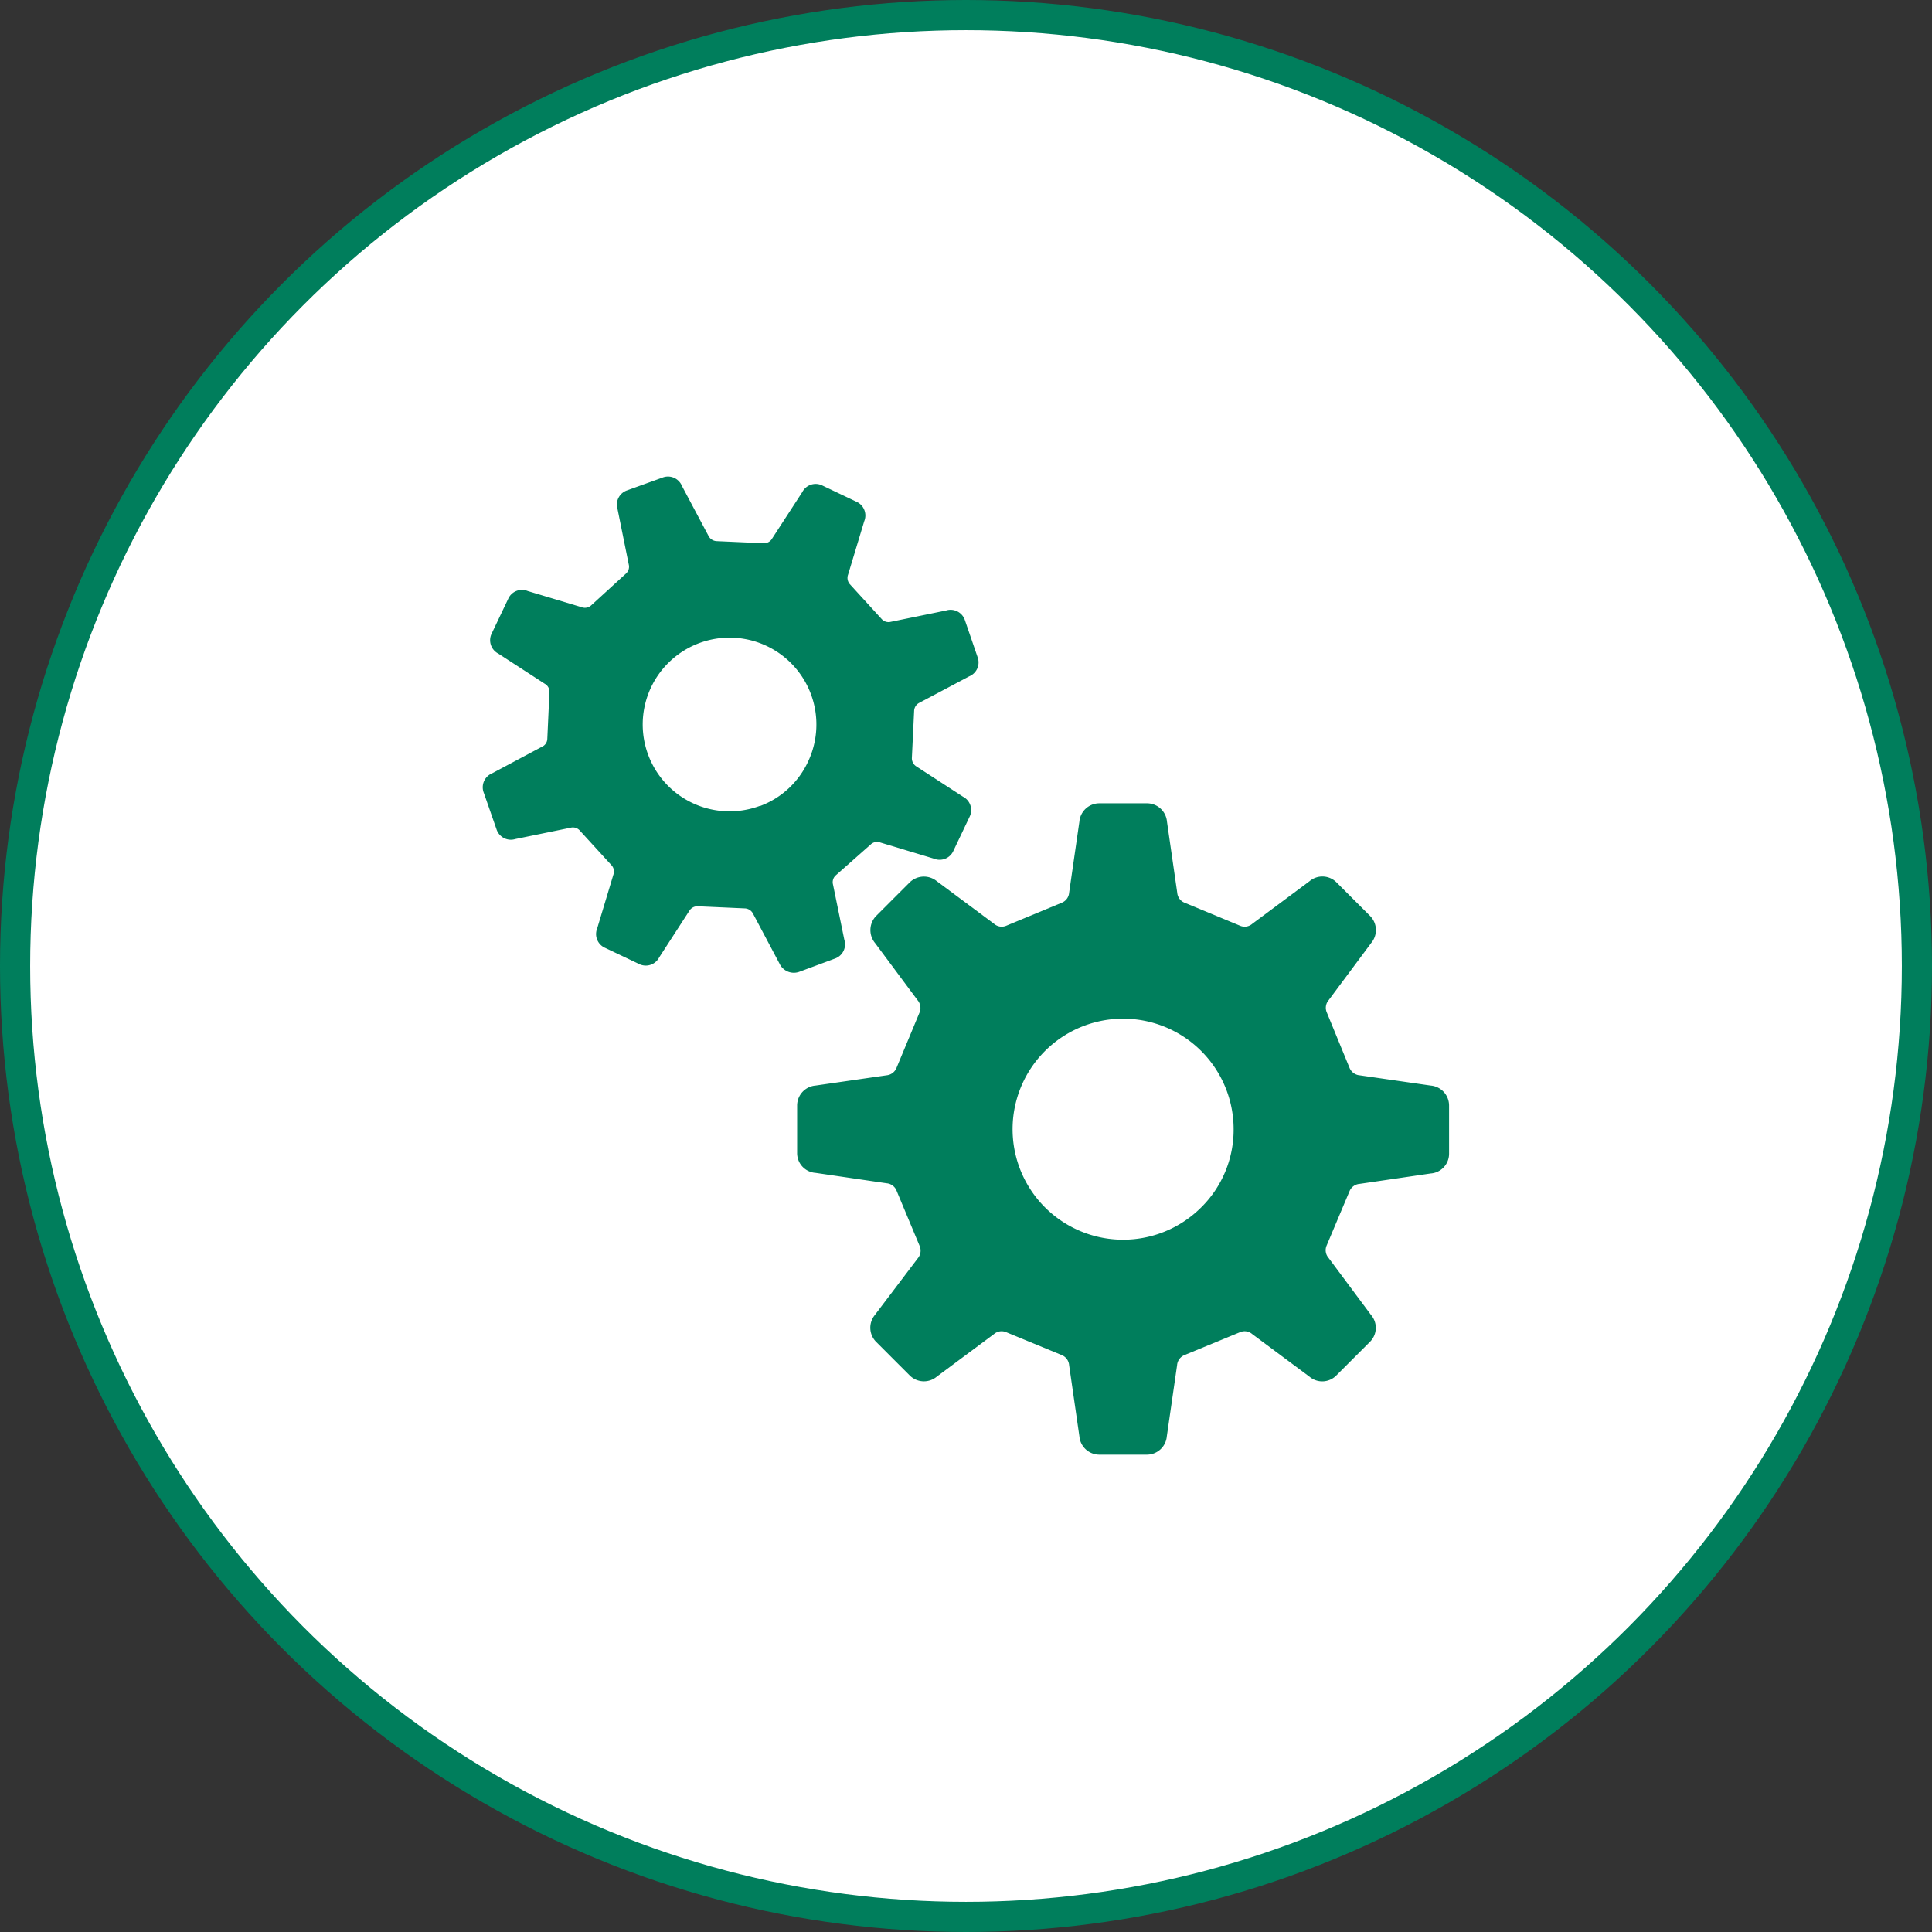
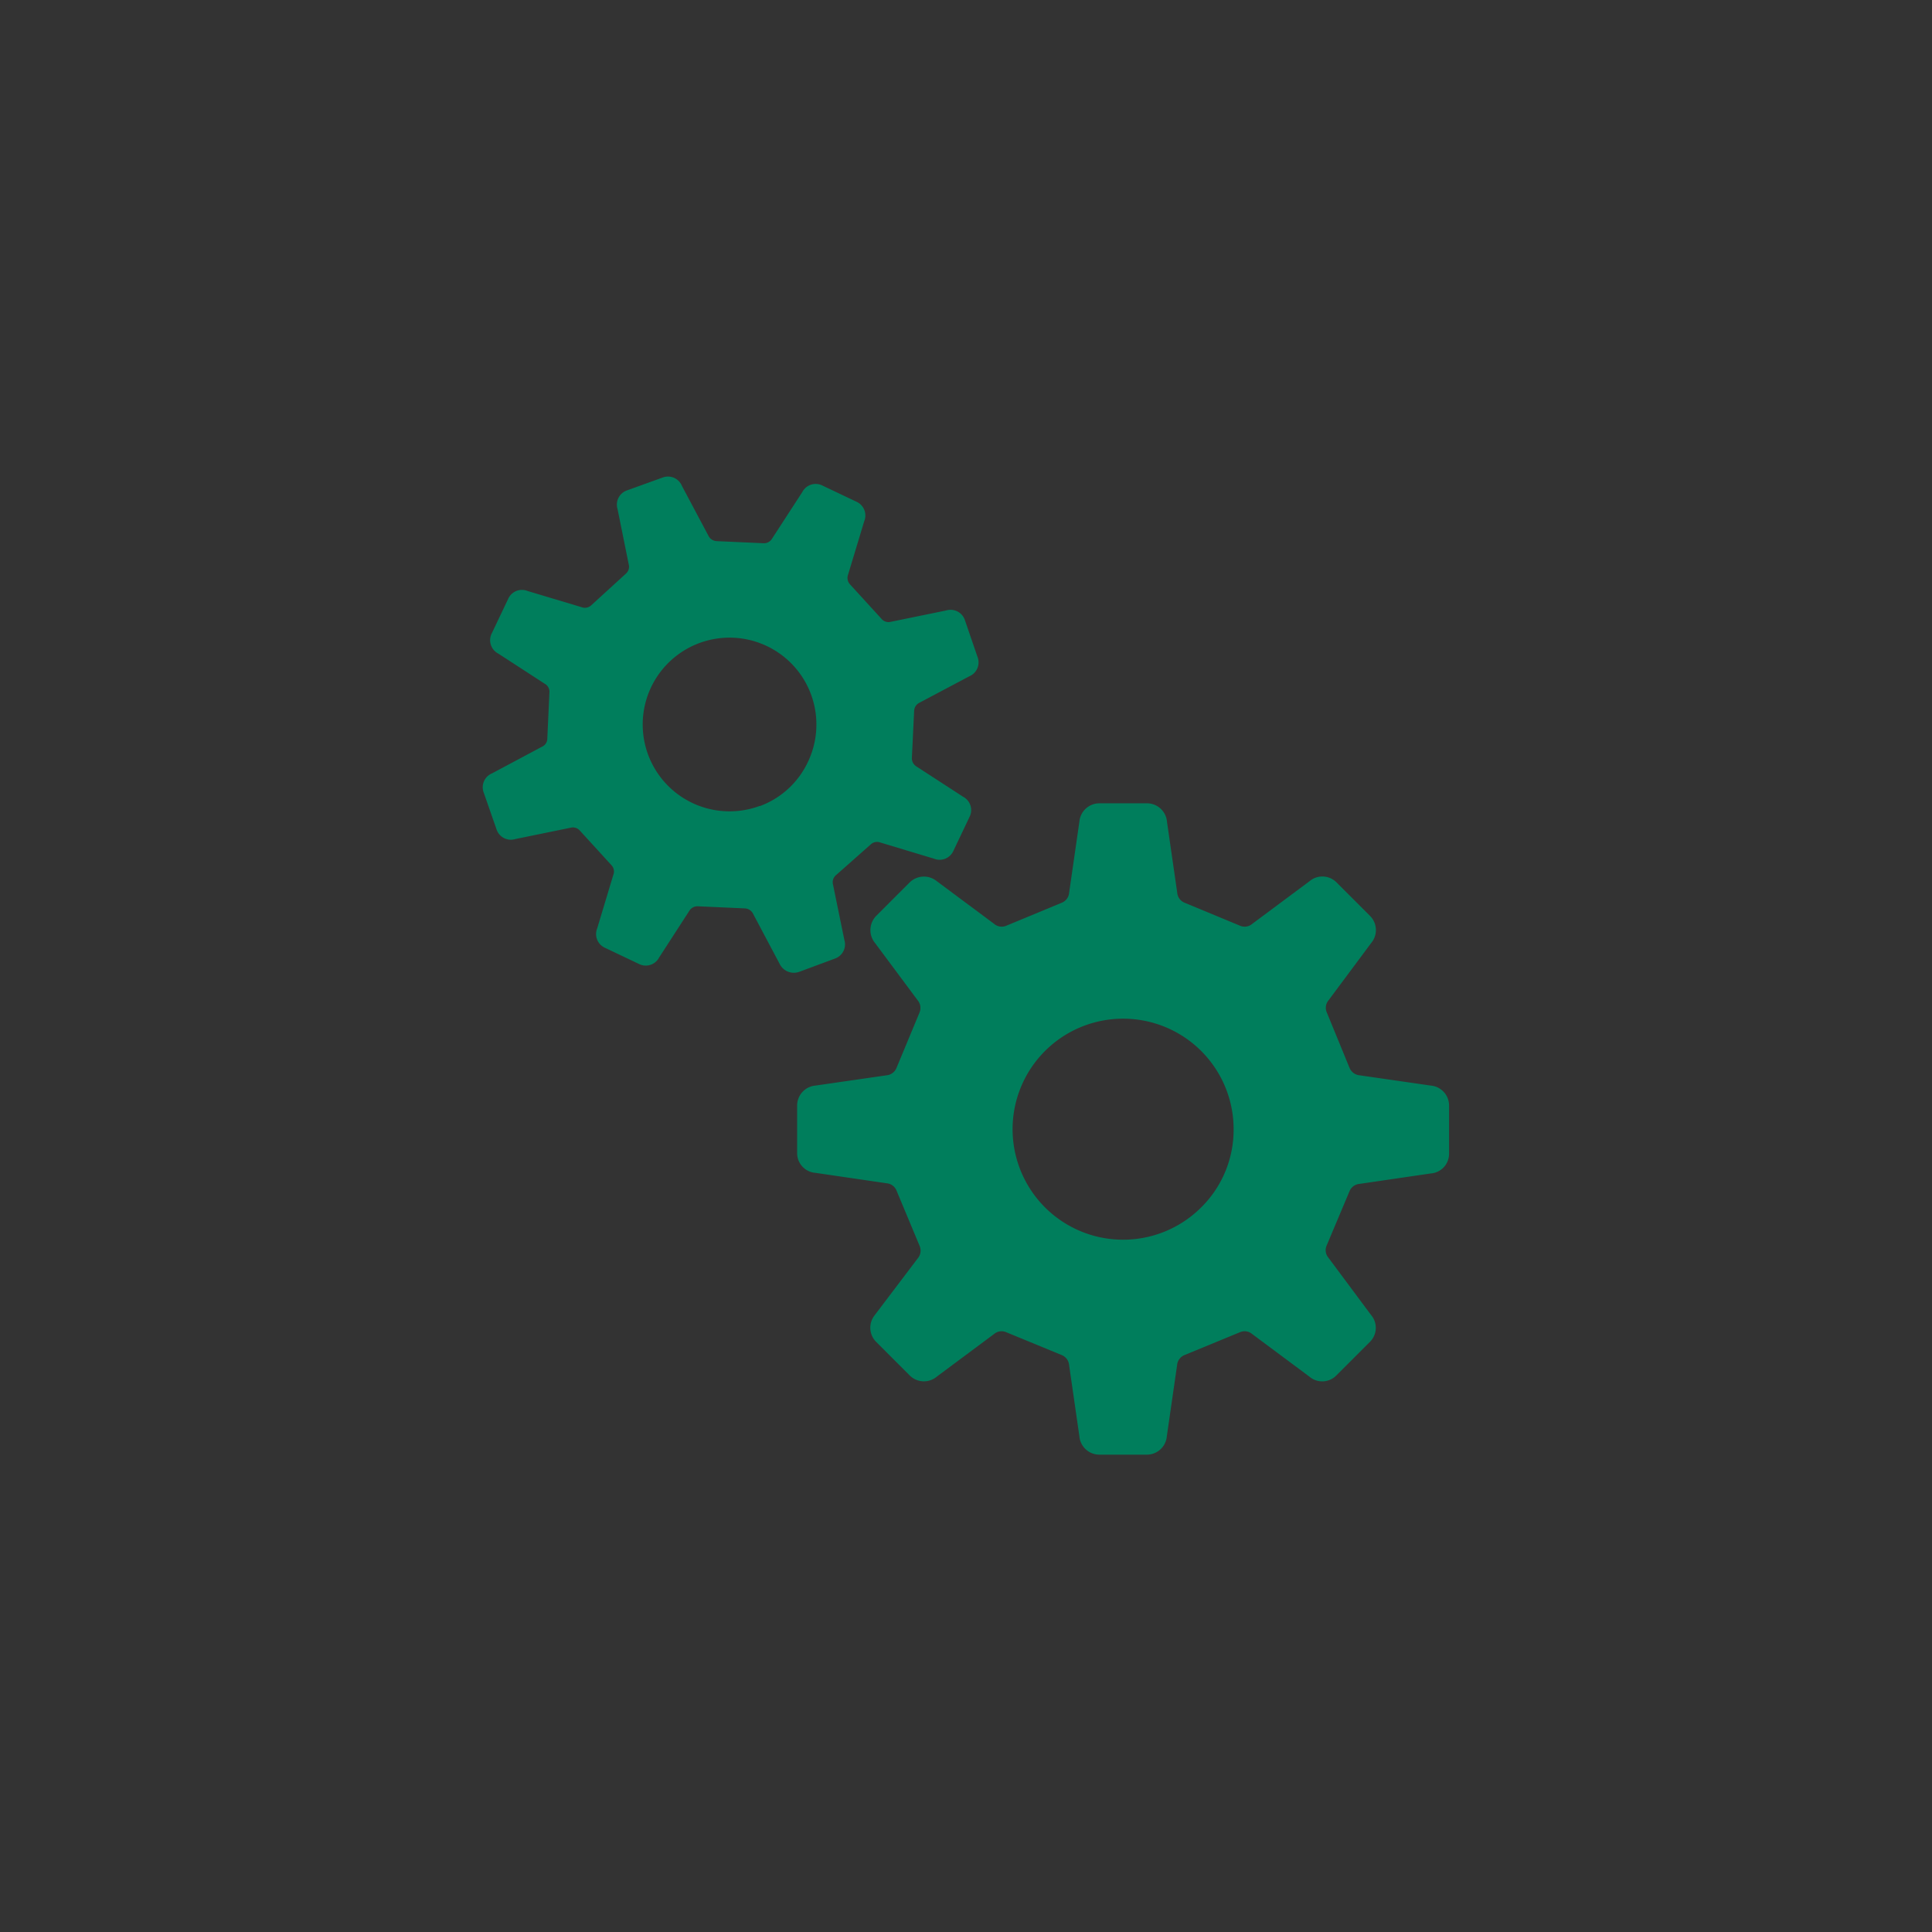
<svg xmlns="http://www.w3.org/2000/svg" viewBox="0 0 128.14 128.14">
  <rect x="0" y="0" width="128.14" height="128.14" fill="#333333" stroke="none" />
  <defs>
    <style>.cls-1{fill:#fff;stroke:#007e5c;stroke-miterlimit:10;stroke-width:2px;}.cls-2{fill:#007e5c;}</style>
  </defs>
  <g id="レイヤー_2" data-name="レイヤー 2">
    <g id="レイヤー_1-2" data-name="レイヤー 1">
-       <circle class="cls-1" cx="64.07" cy="64.07" r="63.07" />
      <path class="cls-2" d="M94.89,72l-4.71-.68a.8.8,0,0,1-.67-.49L88,67.15a.77.77,0,0,1,.12-.81l2.82-3.79a1.33,1.33,0,0,0-.07-1.8l-2.23-2.23a1.32,1.32,0,0,0-1.79-.07l-3.79,2.82a.77.77,0,0,1-.81.13l-3.69-1.53a.78.78,0,0,1-.48-.66l-.68-4.71a1.33,1.33,0,0,0-1.32-1.22H72.91a1.33,1.33,0,0,0-1.32,1.22l-.68,4.71a.78.78,0,0,1-.48.66L66.74,61.4a.77.77,0,0,1-.81-.13l-3.79-2.82a1.35,1.35,0,0,0-1.8.07l-2.23,2.23a1.35,1.35,0,0,0-.07,1.8l2.82,3.79a.79.79,0,0,1,.13.81l-1.53,3.68a.79.79,0,0,1-.66.49L54.09,72a1.33,1.33,0,0,0-1.22,1.32v3.16a1.31,1.31,0,0,0,1.22,1.31l4.71.69a.78.78,0,0,1,.66.48L61,82.65a.79.79,0,0,1-.13.81L58,87.25A1.33,1.33,0,0,0,58.11,89l2.23,2.23a1.33,1.33,0,0,0,1.8.07l3.79-2.82a.77.77,0,0,1,.81-.12l3.69,1.52a.79.79,0,0,1,.48.67l.68,4.71a1.33,1.33,0,0,0,1.32,1.22h3.16a1.33,1.33,0,0,0,1.32-1.22l.68-4.71a.79.79,0,0,1,.48-.67l3.69-1.52a.77.77,0,0,1,.81.12l3.79,2.82a1.31,1.31,0,0,0,1.79-.07L90.86,89a1.31,1.31,0,0,0,.07-1.79l-2.82-3.79a.77.77,0,0,1-.12-.81L89.51,79a.79.79,0,0,1,.67-.48l4.71-.69a1.31,1.31,0,0,0,1.22-1.31V73.32A1.33,1.33,0,0,0,94.89,72ZM79.67,80.08a7.33,7.33,0,1,1,2.15-5.18A7.24,7.24,0,0,1,79.67,80.08Z" />
      <path class="cls-2" d="M55.37,63.58A1,1,0,0,0,56,62.33l-.75-3.66a.61.61,0,0,1,.18-.61L57.76,56a.61.61,0,0,1,.63-.12l3.55,1.07a1,1,0,0,0,1.3-.53l1.06-2.23a1,1,0,0,0-.43-1.35l-3.08-2a.64.64,0,0,1-.31-.57l.15-3.12a.63.63,0,0,1,.35-.54l3.3-1.75a1,1,0,0,0,.55-1.3L64,41.14a1,1,0,0,0-1.25-.65l-3.66.75a.61.61,0,0,1-.61-.18l-2.11-2.31a.63.63,0,0,1-.12-.64l1.07-3.54a1,1,0,0,0-.53-1.3l-2.23-1.06a1,1,0,0,0-1.35.43l-2,3.08a.62.62,0,0,1-.57.31l-3.12-.14a.64.64,0,0,1-.54-.37l-1.75-3.29a1,1,0,0,0-1.3-.55l-2.33.84a1,1,0,0,0-.64,1.25l.74,3.66a.61.61,0,0,1-.18.61l-2.31,2.11a.62.62,0,0,1-.64.12L35,39.2a1,1,0,0,0-1.3.53L32.62,42a1,1,0,0,0,.43,1.35l3.08,2a.6.6,0,0,1,.31.57L36.3,49a.59.59,0,0,1-.36.53l-3.3,1.76a1,1,0,0,0-.55,1.3L32.93,55a1,1,0,0,0,1.25.65l3.66-.75a.61.61,0,0,1,.61.18l2.11,2.31a.61.61,0,0,1,.12.63l-1.07,3.55a1,1,0,0,0,.53,1.3l2.23,1.06a1,1,0,0,0,1.35-.43l2-3.09a.63.63,0,0,1,.57-.3l3.12.14a.64.64,0,0,1,.54.36l1.75,3.3a1.05,1.05,0,0,0,1.3.55Zm-5-10.12a5.76,5.76,0,1,1,3.25-3A5.7,5.7,0,0,1,50.41,53.46Z" />
    </g>
  </g>
</svg>